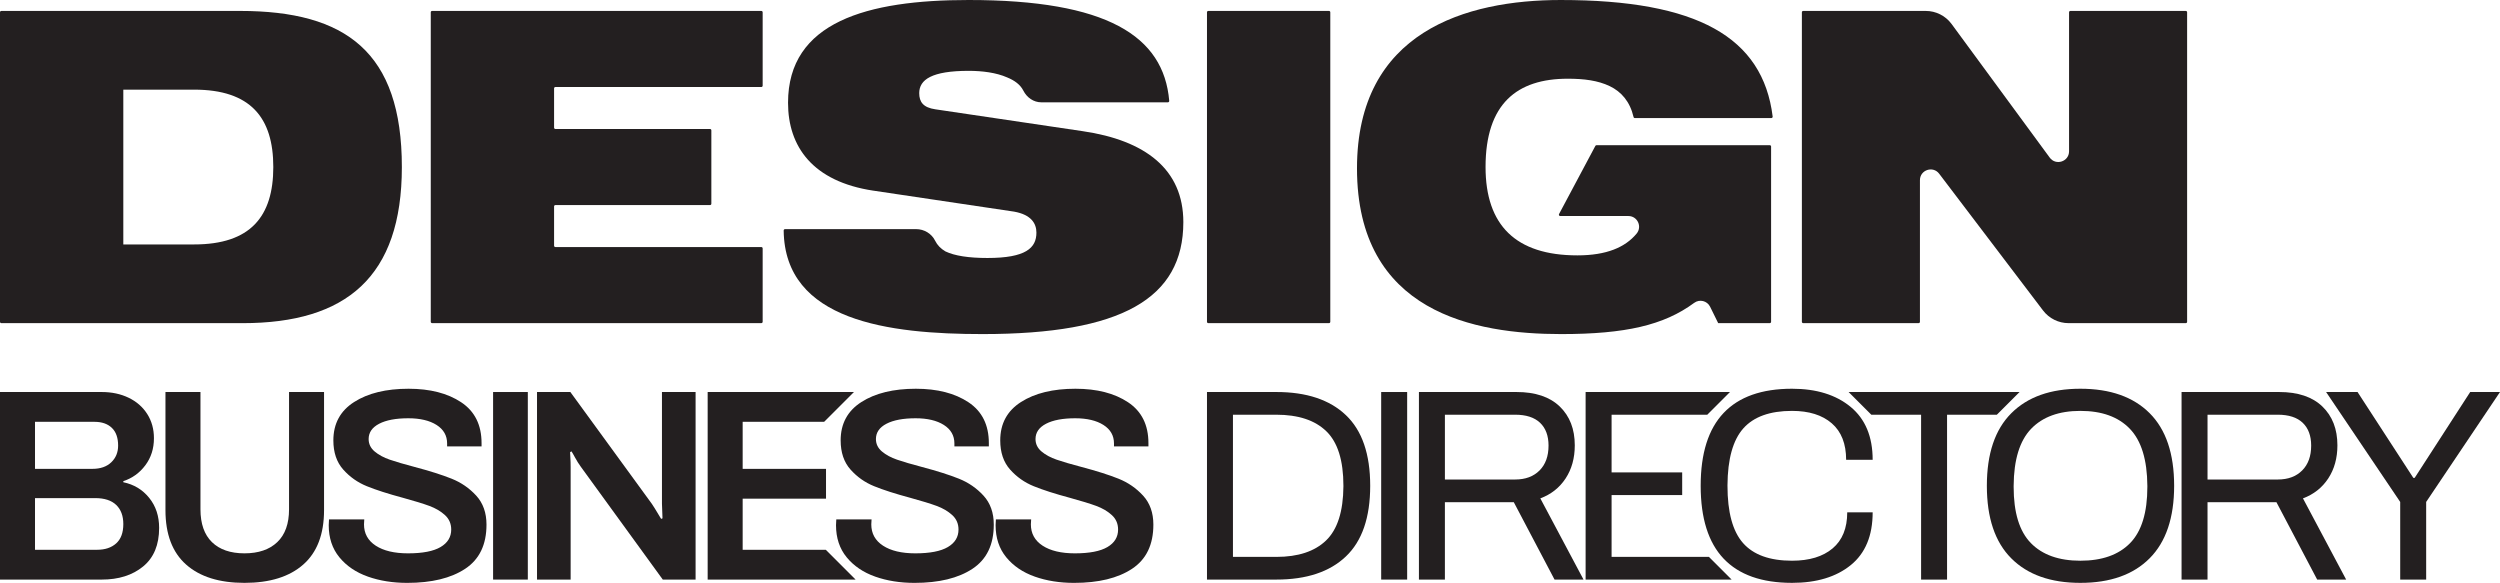
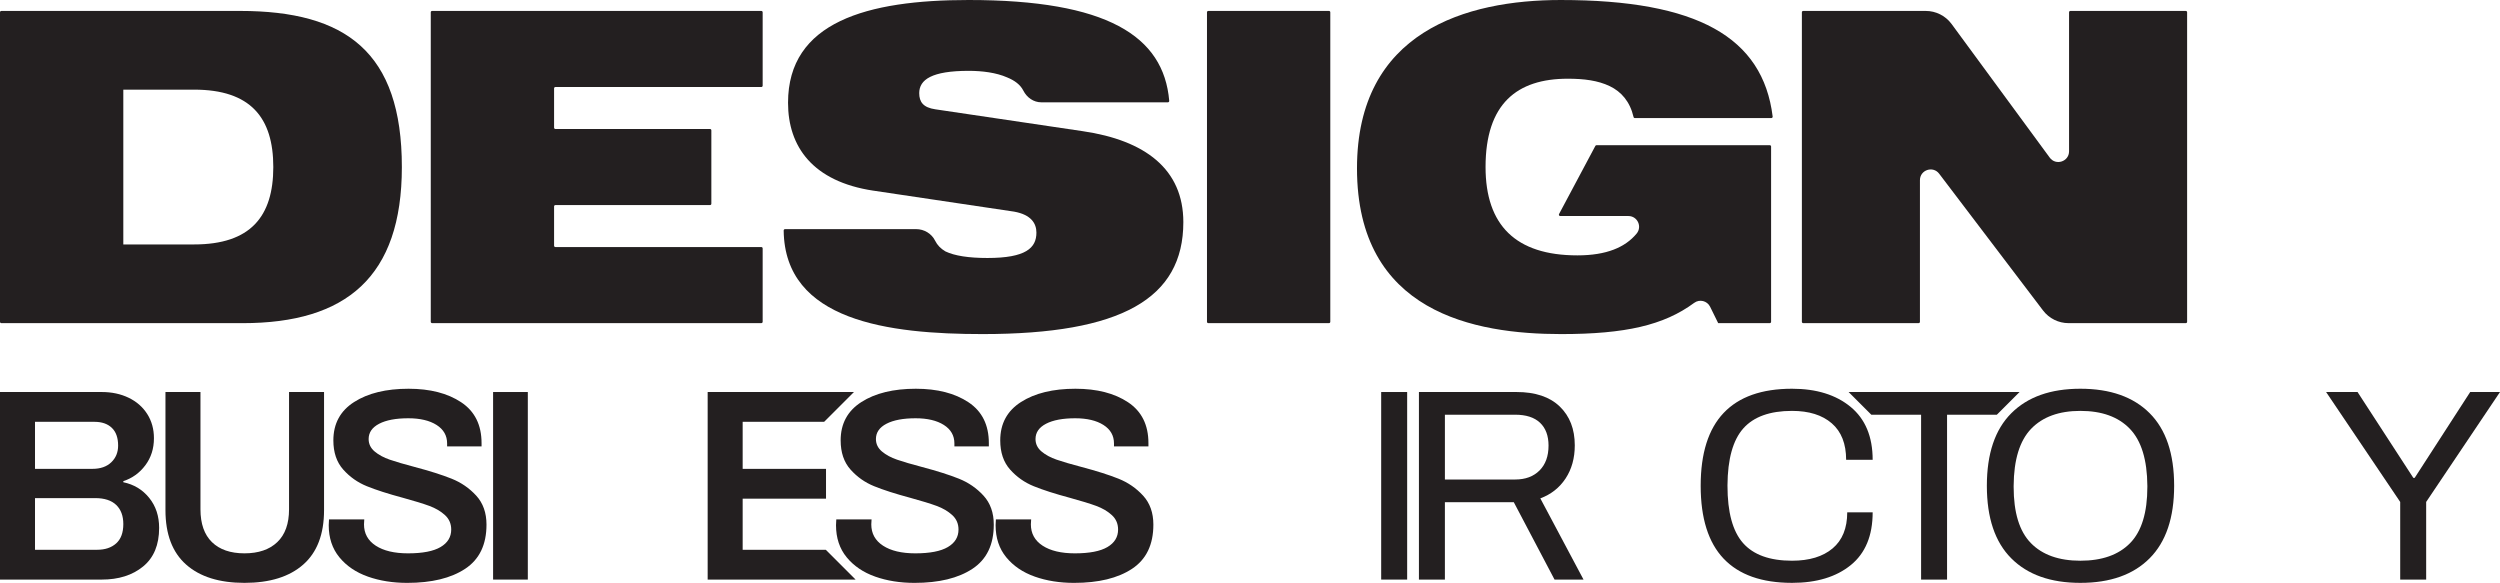
<svg xmlns="http://www.w3.org/2000/svg" id="Layer_1" version="1.1" viewBox="0 0 680.315 158.614">
  <path d="M0,106.678h27.678c2.728,0,5.171.521,7.33,1.562s3.842,2.519,5.059,4.426c1.214,1.91,1.823,4.105,1.823,6.585,0,2.828-.781,5.283-2.343,7.366s-3.56,3.524-5.989,4.317v.297c2.876.596,5.22,2.007,7.03,4.242,1.811,2.231,2.716,4.959,2.716,8.184,0,4.614-1.45,8.111-4.354,10.491-2.9,2.383-6.658,3.573-11.272,3.573H0v-51.042ZM25.15,127.587c2.18,0,3.893-.596,5.132-1.786,1.241-1.19,1.862-2.704,1.862-4.538,0-2.131-.572-3.745-1.714-4.838-1.141-1.09-2.704-1.635-4.687-1.635H9.525v12.798h15.625ZM26.413,149.609c2.183,0,3.918-.581,5.21-1.747,1.29-1.166,1.935-2.916,1.935-5.247,0-2.231-.645-3.969-1.935-5.207-1.293-1.241-3.2-1.862-5.731-1.862H9.525v14.063h16.888Z" style="fill: #231f20;" />
  <path d="M50.642,153.627c-3.745-3.321-5.616-8.259-5.616-14.805v-32.144h9.525v31.92c0,3.918,1.041,6.894,3.124,8.928s5.035,3.052,8.853,3.052c3.821,0,6.797-1.017,8.928-3.052,2.134-2.035,3.2-5.011,3.2-8.928v-31.92h9.525v32.144c0,6.546-1.886,11.484-5.656,14.805-3.769,3.324-9.104,4.986-15.998,4.986-6.845,0-12.141-1.662-15.886-4.986Z" style="fill: #231f20;" />
  <path d="M100.097,156.903c-3.227-1.141-5.804-2.891-7.739-5.247s-2.903-5.271-2.903-8.744l.076-1.562h9.597l-.073,1.341c0,2.48,1.066,4.414,3.197,5.804,2.134,1.387,5.062,2.083,8.78,2.083,3.969,0,6.921-.569,8.856-1.714,1.935-1.138,2.9-2.725,2.9-4.759,0-1.589-.569-2.903-1.711-3.945s-2.555-1.871-4.242-2.492-4.066-1.35-7.142-2.195c-4.069-1.09-7.354-2.147-9.858-3.164-2.507-1.014-4.65-2.528-6.437-4.538-1.786-2.007-2.679-4.65-2.679-7.923,0-4.563,1.886-8.047,5.656-10.454s8.704-3.609,14.808-3.609c5.852,0,10.627,1.226,14.321,3.682,3.697,2.455,5.544,6.164,5.544,11.126v.89h-9.373v-.817c0-2.131-.957-3.806-2.864-5.023-1.91-1.214-4.478-1.823-7.702-1.823-3.373,0-6.016.497-7.923,1.49-1.91.993-2.867,2.38-2.867,4.166,0,1.338.548,2.467,1.638,3.385,1.09.92,2.467,1.662,4.13,2.231,1.662.572,3.906,1.229,6.733,1.974,4.118,1.09,7.478,2.156,10.082,3.197,2.604,1.045,4.838,2.583,6.697,4.614,1.859,2.035,2.791,4.662,2.791,7.887,0,5.459-1.935,9.464-5.804,12.017-3.869,2.555-9.128,3.833-15.774,3.833-3.921,0-7.49-.572-10.715-1.711Z" style="fill: #231f20;" />
  <path d="M134.184,106.678h9.449v51.042h-9.449v-51.042Z" style="fill: #231f20;" />
-   <path d="M146.133,106.678h9.077l22.174,30.43c.593.893,1.114,1.726,1.562,2.495.445.769.769,1.302.966,1.599l.372-.148-.148-4.018v-30.358h9.152v51.042h-8.928l-22.322-30.73c-.545-.745-1.066-1.574-1.562-2.492s-.817-1.474-.969-1.674l-.369.224c0,.248.024.742.073,1.487s.076,1.614.076,2.604v30.582h-9.152v-51.042Z" style="fill: #231f20;" />
  <path d="M192.573,106.678h39.807v0l-8.111,8.111h-22.171v12.798h22.683v8.111h-22.683v13.912h22.619l8.111,8.111v0h-40.255v-51.042Z" style="fill: #231f20;" />
  <path d="M238.143,156.903c-3.227-1.141-5.804-2.891-7.739-5.247s-2.903-5.271-2.903-8.744l.076-1.562h9.597l-.073,1.341c0,2.48,1.066,4.414,3.197,5.804,2.134,1.387,5.062,2.083,8.78,2.083,3.969,0,6.921-.569,8.856-1.714,1.935-1.138,2.9-2.725,2.9-4.759,0-1.589-.569-2.903-1.711-3.945s-2.555-1.871-4.242-2.492-4.066-1.35-7.142-2.195c-4.069-1.09-7.354-2.147-9.858-3.164-2.507-1.014-4.65-2.528-6.437-4.538-1.786-2.007-2.679-4.65-2.679-7.923,0-4.563,1.886-8.047,5.656-10.454,3.769-2.407,8.704-3.609,14.808-3.609,5.852,0,10.627,1.226,14.321,3.682,3.697,2.455,5.544,6.164,5.544,11.126v.89h-9.373v-.817c0-2.131-.957-3.806-2.864-5.023-1.91-1.214-4.478-1.823-7.702-1.823-3.373,0-6.016.497-7.923,1.49-1.91.993-2.867,2.38-2.867,4.166,0,1.338.548,2.467,1.638,3.385,1.09.92,2.467,1.662,4.13,2.231,1.662.572,3.906,1.229,6.733,1.974,4.118,1.09,7.478,2.156,10.082,3.197,2.604,1.045,4.838,2.583,6.697,4.614,1.859,2.035,2.791,4.662,2.791,7.887,0,5.459-1.935,9.464-5.804,12.017-3.869,2.555-9.128,3.833-15.774,3.833-3.921,0-7.49-.572-10.715-1.711Z" style="fill: #231f20;" />
  <path d="M281.571,156.903c-3.227-1.141-5.804-2.891-7.739-5.247s-2.903-5.271-2.903-8.744l.076-1.562h9.597l-.073,1.341c0,2.48,1.066,4.414,3.197,5.804,2.134,1.387,5.062,2.083,8.78,2.083,3.969,0,6.921-.569,8.856-1.714,1.935-1.138,2.9-2.725,2.9-4.759,0-1.589-.569-2.903-1.711-3.945s-2.555-1.871-4.242-2.492-4.066-1.35-7.142-2.195c-4.069-1.09-7.354-2.147-9.858-3.164-2.507-1.014-4.65-2.528-6.437-4.538-1.786-2.007-2.679-4.65-2.679-7.923,0-4.563,1.886-8.047,5.656-10.454,3.769-2.407,8.704-3.609,14.808-3.609,5.852,0,10.627,1.226,14.321,3.682,3.697,2.455,5.544,6.164,5.544,11.126v.89h-9.373v-.817c0-2.131-.957-3.806-2.864-5.023-1.91-1.214-4.478-1.823-7.702-1.823-3.373,0-6.016.497-7.923,1.49-1.91.993-2.867,2.38-2.867,4.166,0,1.338.548,2.467,1.638,3.385,1.09.92,2.467,1.662,4.13,2.231,1.662.572,3.906,1.229,6.733,1.974,4.118,1.09,7.478,2.156,10.082,3.197,2.604,1.045,4.838,2.583,6.697,4.614,1.859,2.035,2.791,4.662,2.791,7.887,0,5.459-1.935,9.464-5.804,12.017-3.869,2.555-9.128,3.833-15.774,3.833-3.921,0-7.49-.572-10.715-1.711Z" style="fill: #231f20;" />
-   <path d="M328.451,106.678h18.898c8.184,0,14.484,2.095,18.898,6.288,4.414,4.19,6.621,10.603,6.621,19.231,0,8.632-2.207,15.044-6.621,19.234-4.414,4.193-10.715,6.288-18.898,6.288h-18.898v-51.042ZM347.349,151.544c5.901,0,10.403-1.487,13.503-4.463,3.1-2.976,4.675-7.887,4.726-14.732v-.151c0-6.894-1.55-11.841-4.65-14.841-3.1-3.003-7.627-4.502-13.579-4.502h-11.832v38.69h11.832Z" style="fill: #231f20;" />
  <path d="M375.856,106.678h7.069v51.042h-7.069v-51.042Z" style="fill: #231f20;" />
  <path d="M386.13,106.678h26.561c5.108,0,9.028,1.314,11.756,3.942,2.728,2.631,4.093,6.152,4.093,10.566,0,3.473-.833,6.473-2.492,9.004-1.665,2.528-3.957,4.342-6.885,5.432l11.756,22.098h-7.887l-11.087-21.057h-18.75v21.057h-7.066v-51.042ZM412.319,130.487c2.779,0,4.986-.817,6.624-2.455,1.635-1.635,2.455-3.893,2.455-6.77,0-2.679-.772-4.75-2.307-6.213-1.538-1.462-3.797-2.195-6.773-2.195h-19.122v17.633h19.122Z" style="fill: #231f20;" />
-   <path d="M431.488,106.678h39.286v0c-2.412,2.412-3.764,3.764-6.176,6.176h-26.043v15.698h19.211v6.176h-19.211v16.815h26.488c2.412,2.412,3.764,3.764,6.176,6.176v0h-39.731v-51.042Z" style="fill: #231f20;" />
  <path d="M469.049,152.029c-4.166-4.39-6.249-10.999-6.249-19.831,0-8.828,2.083-15.438,6.249-19.828,4.169-4.39,10.37-6.585,18.602-6.585,6.649,0,11.965,1.65,15.961,4.947,3.99,3.3,5.989,8.099,5.989,14.399h-7.218c0-4.366-1.302-7.675-3.906-9.934s-6.213-3.385-10.827-3.385c-6.001,0-10.415,1.586-13.243,4.759-2.828,3.176-4.266,8.335-4.314,15.477v.148c0,7.194,1.411,12.389,4.239,15.589,2.828,3.2,7.263,4.799,13.318,4.799,4.711,0,8.392-1.114,11.051-3.349,2.652-2.231,3.978-5.504,3.978-9.822h6.921c0,6.352-1.986,11.139-5.952,14.36-3.972,3.227-9.301,4.838-15.998,4.838-8.232,0-14.433-2.195-18.602-6.585Z" style="fill: #231f20;" />
  <path d="M522.778,112.854h-13.547c-2.412-2.412-3.764-3.764-6.176-6.176v-0h46.512v0c-2.412,2.412-3.764,3.764-6.176,6.176h-13.547s0,44.866,0,44.866h-7.066v-44.866Z" style="fill: #231f20;" />
  <path d="M547.336,151.953c-4.445-4.438-6.661-11.023-6.661-19.755,0-8.729,2.216-15.314,6.661-19.752,4.438-4.441,10.7-6.661,18.783-6.661,8.138,0,14.423,2.219,18.862,6.661,4.438,4.438,6.661,11.023,6.661,19.752,0,8.683-2.222,15.256-6.661,19.719-4.438,4.466-10.724,6.697-18.862,6.697-8.084,0-14.345-2.219-18.783-6.661ZM579.664,147.787c3.124-3.2,4.687-8.296,4.687-15.289v-.3c-.048-7.091-1.635-12.262-4.765-15.513-3.124-3.249-7.611-4.871-13.467-4.871-5.801,0-10.264,1.623-13.394,4.871-3.124,3.252-4.711,8.423-4.759,15.513v.3c0,6.994,1.562,12.089,4.687,15.289,3.124,3.2,7.617,4.799,13.467,4.799,5.904,0,10.421-1.599,13.545-4.799Z" style="fill: #231f20;" />
-   <path d="M593.66,106.678h26.564c5.105,0,9.028,1.314,11.753,3.942,2.731,2.631,4.093,6.152,4.093,10.566,0,3.473-.83,6.473-2.489,9.004-1.665,2.528-3.96,4.342-6.885,5.432l11.753,22.098h-7.884l-11.087-21.057h-18.753v21.057h-7.066v-51.042ZM619.849,130.487c2.779,0,4.989-.817,6.624-2.455,1.635-1.635,2.458-3.893,2.458-6.77,0-2.679-.775-4.75-2.307-6.213-1.538-1.462-3.797-2.195-6.776-2.195h-19.122v17.633h19.122Z" style="fill: #231f20;" />
  <path d="M653.157,136.588l-20.164-29.91h8.556l15.18,23.364h.369l15.108-23.364h8.108l-20.091,29.91v21.133h-7.066v-21.133Z" style="fill: #231f20;" />
  <path d="M0,3.339c0-.201.163-.364.364-.364h64.965c28.797,0,44.028,11.186,44.028,42.482,0,29.867-15.113,42.481-43.315,42.481H.364c-.201,0-.364-.163-.364-.364V3.339ZM33.557,66.518h19.277c15.35,0,21.538-7.616,21.538-21.061,0-13.447-6.187-21.062-21.538-21.062h-19.277v42.123Z" style="fill: #231f20;" />
  <path d="M117.587,2.975h89.589c.201,0,.364.163.364.364v19.978c0,.201-.163.364-.364.364h-56.032c-.201,0-.364.163-.364.364v10.695c0,.201.163.364.364.364h42.07c.201,0,.364.163.364.364v19.977c0,.201-.163.364-.364.364h-42.07c-.201,0-.364.163-.364.364v10.695c0,.201.163.364.364.364h56.032c.201,0,.364.163.364.364v19.977c0,.201-.163.364-.364.364h-89.589c-.201,0-.364-.163-.364-.364V3.339c0-.201.163-.364.364-.364Z" style="fill: #231f20;" />
  <path d="M237.649,51.882c-16.54-2.499-23.203-12.019-23.203-23.918,0-22.014,21.538-27.964,49.145-27.964,37.558,0,53.077,9.73,54.587,27.444.018.214-.154.401-.368.401l-34.428-0c-2.12-0-3.943-1.294-4.904-3.183-.825-1.621-2.35-2.758-4.416-3.6-2.975-1.308-6.783-1.785-10.472-1.785-9.995,0-13.447,2.38-13.447,6.069,0,2.379,1.071,3.927,4.403,4.402l40.1,5.95c17.017,2.499,27.37,10.352,27.37,24.751,0,20.824-16.897,30.463-54.619,30.463-25.574,0-53.856-3.534-54.14-28.183-.002-.204.165-.376.369-.376l35.677-0c2.178-0,4.202,1.202,5.167,3.154.593,1.201,1.531,2.172,2.813,2.914,2.499,1.19,6.306,1.786,11.424,1.786,10.472,0,13.327-2.737,13.327-6.902,0-2.499-1.428-4.879-6.069-5.712l-38.317-5.712Z" style="fill: #231f20;" />
  <path d="M328.815,2.975h32.829c.201,0,.364.163.364.364v84.235c0,.201-.163.364-.364.364h-32.829c-.201,0-.364-.163-.364-.364V3.339c0-.201.163-.364.364-.364Z" style="fill: #231f20;" />
  <path d="M434.462,39.507h47.135c.201,0,.364.163.364.364v47.703c0,.201-.163.364-.364.364h-14.034l-2.198-4.466c-.801-1.626-2.875-2.131-4.334-1.055-8.254,6.095-18.764,8.495-36.187,8.495-23.561,0-55.571-5.831-55.571-45.099,0-37.246,29.749-45.813,55.452-45.813,37.127,0,54.986,10.105,57.663,31.713.027.219-.146.416-.366.416l-37.139-0c-.168,0-.311-.119-.349-.283-.991-4.238-3.337-6.891-6.481-8.404-3.213-1.548-7.021-2.023-11.424-2.023-13.804,0-22.372,6.783-22.372,24.037,0,15.826,8.211,24.036,24.989,24.036,7.964,0,13.031-2.204,16.117-5.924,1.578-1.902.229-4.785-2.242-4.785l-18.546-0c-.275-0-.45-.293-.321-.535l9.886-18.549c.063-.119.187-.193.321-.193Z" style="fill: #231f20;" />
  <path d="M490.701,2.975h33.343c2.781,0,5.395,1.324,7.042,3.565l26.694,36.344c1.661,2.276,5.265,1.101,5.265-1.717V3.339c0-.201.163-.364.364-.364h31.4c.201,0,.364.163.364.364v84.235c0,.201-.163.364-.364.364h-31.889c-2.731,0-5.306-1.277-6.958-3.453l-28.26-37.21c-1.684-2.23-5.236-1.039-5.236,1.755v38.544c0,.201-.163.364-.364.364h-31.4c-.201,0-.364-.163-.364-.364V3.339c0-.201.163-.364.364-.364Z" style="fill: #231f20;" />
</svg>